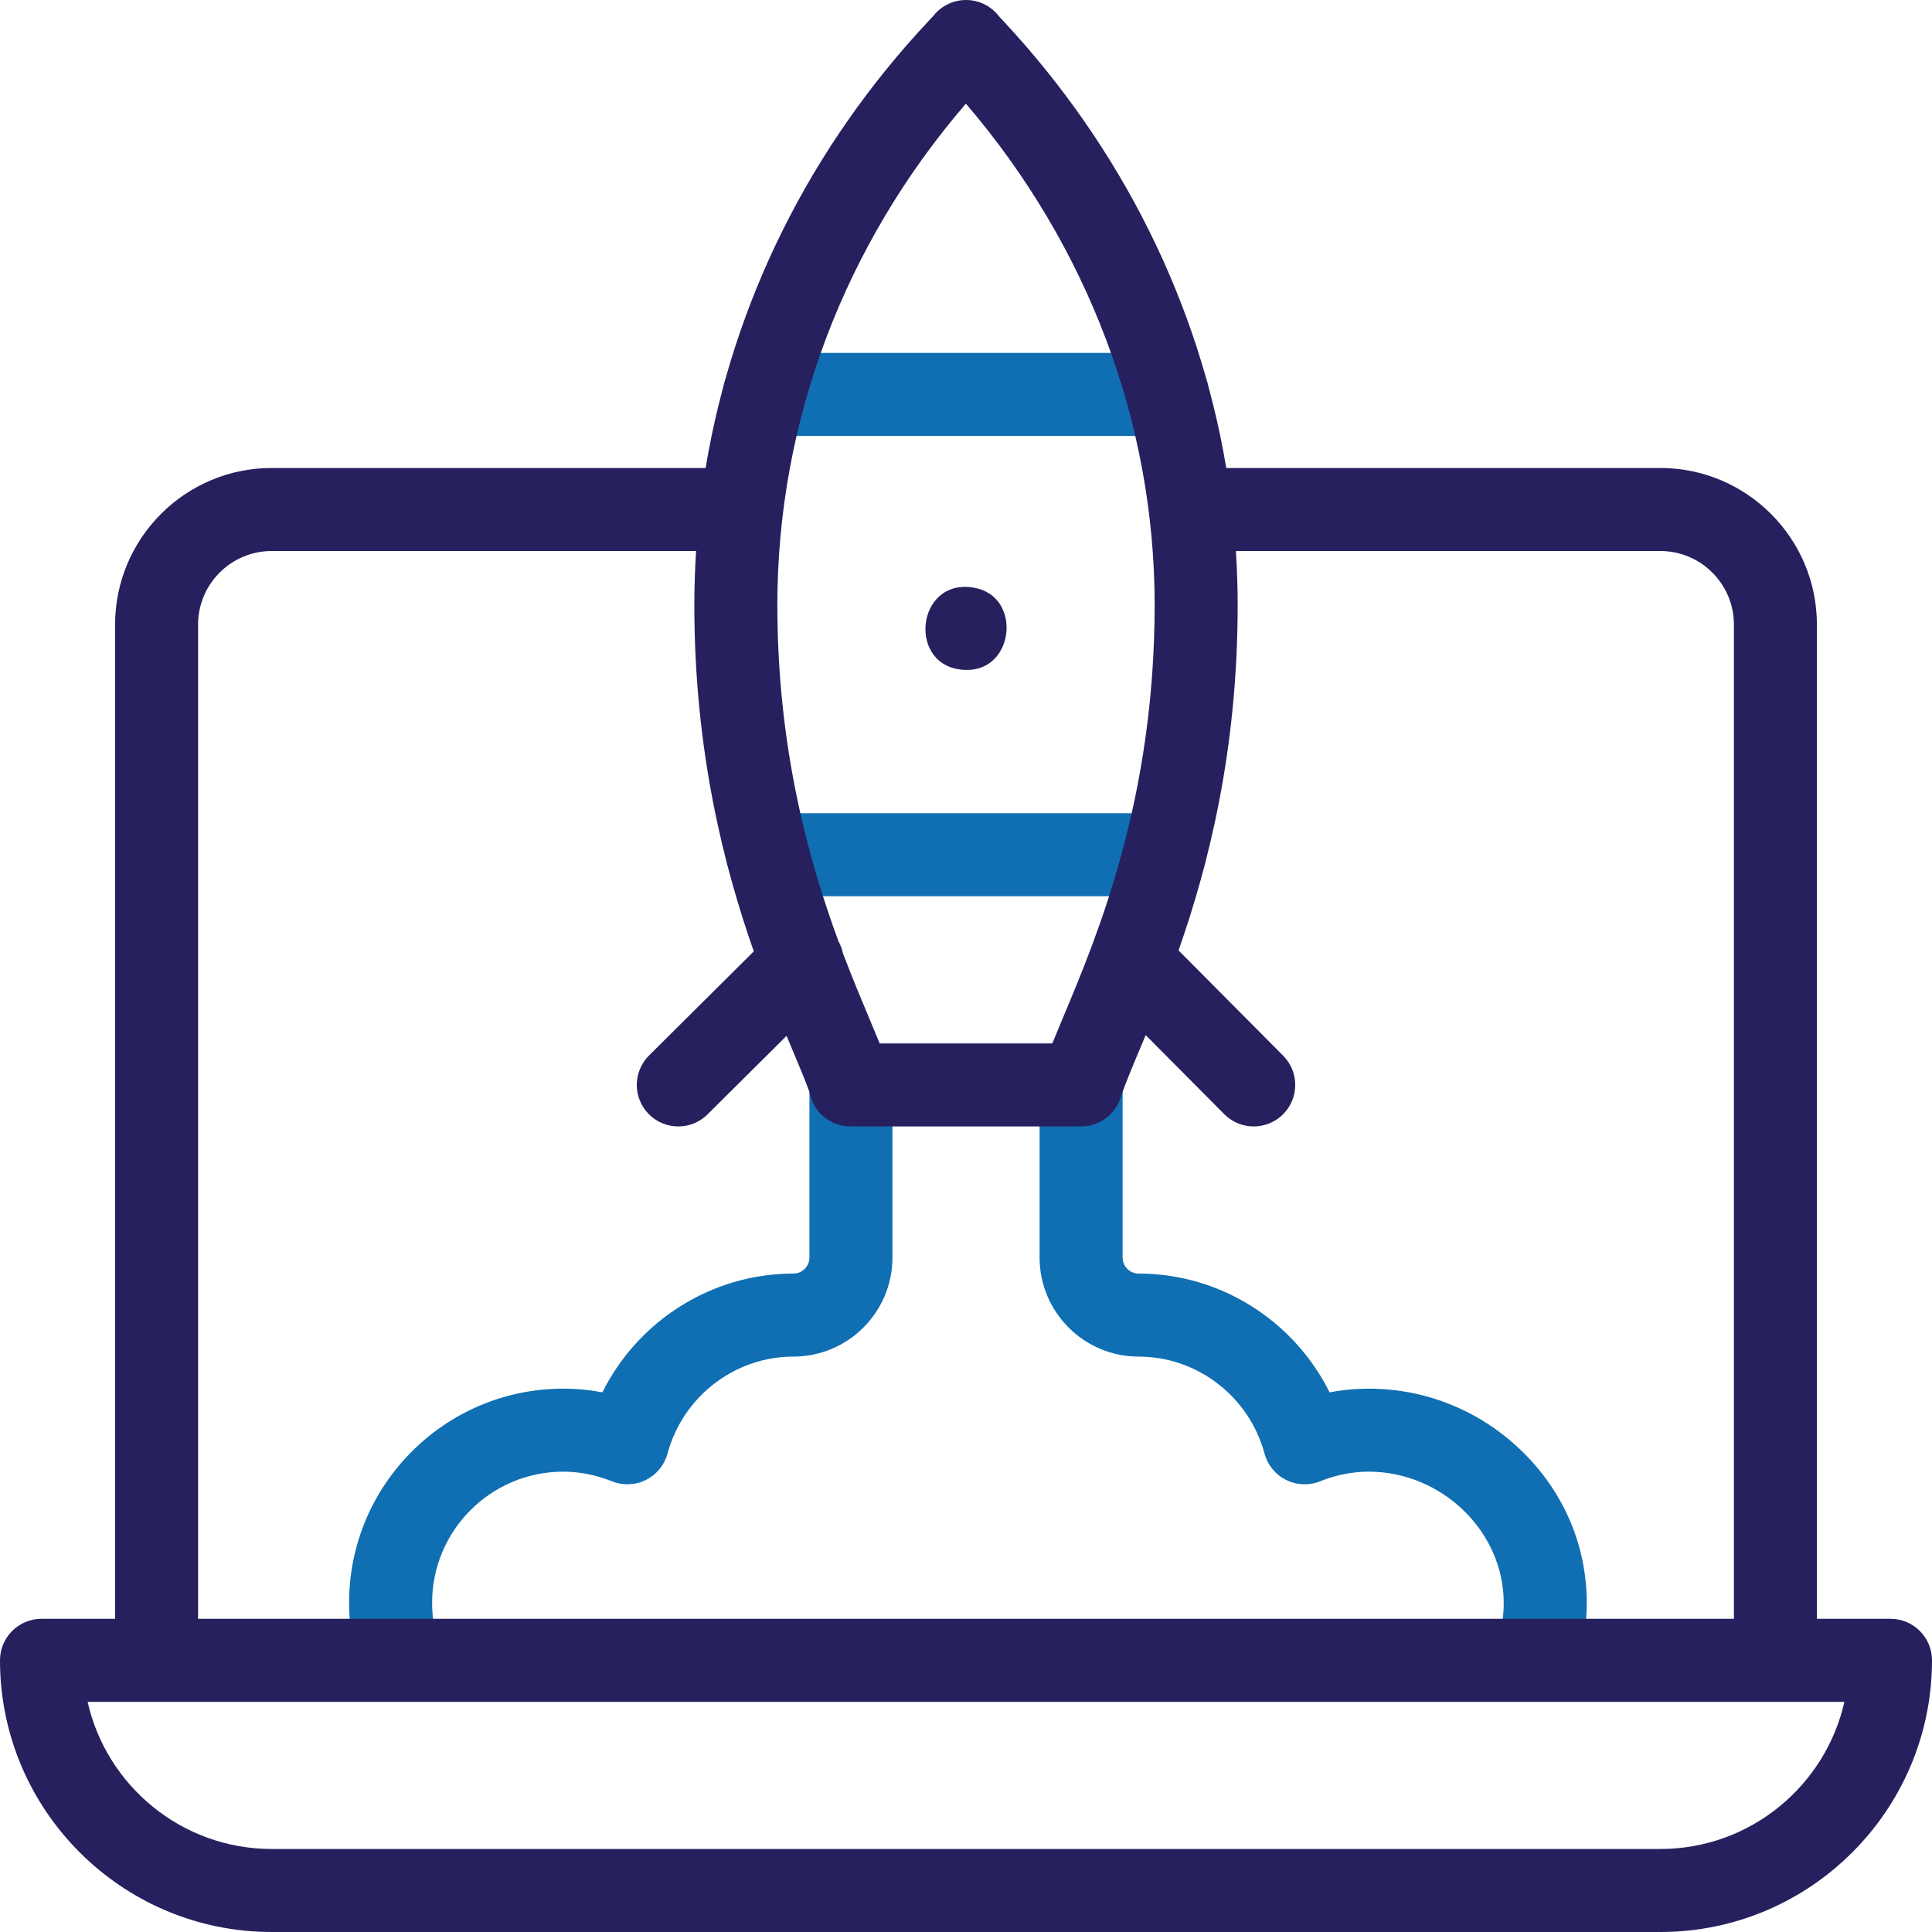
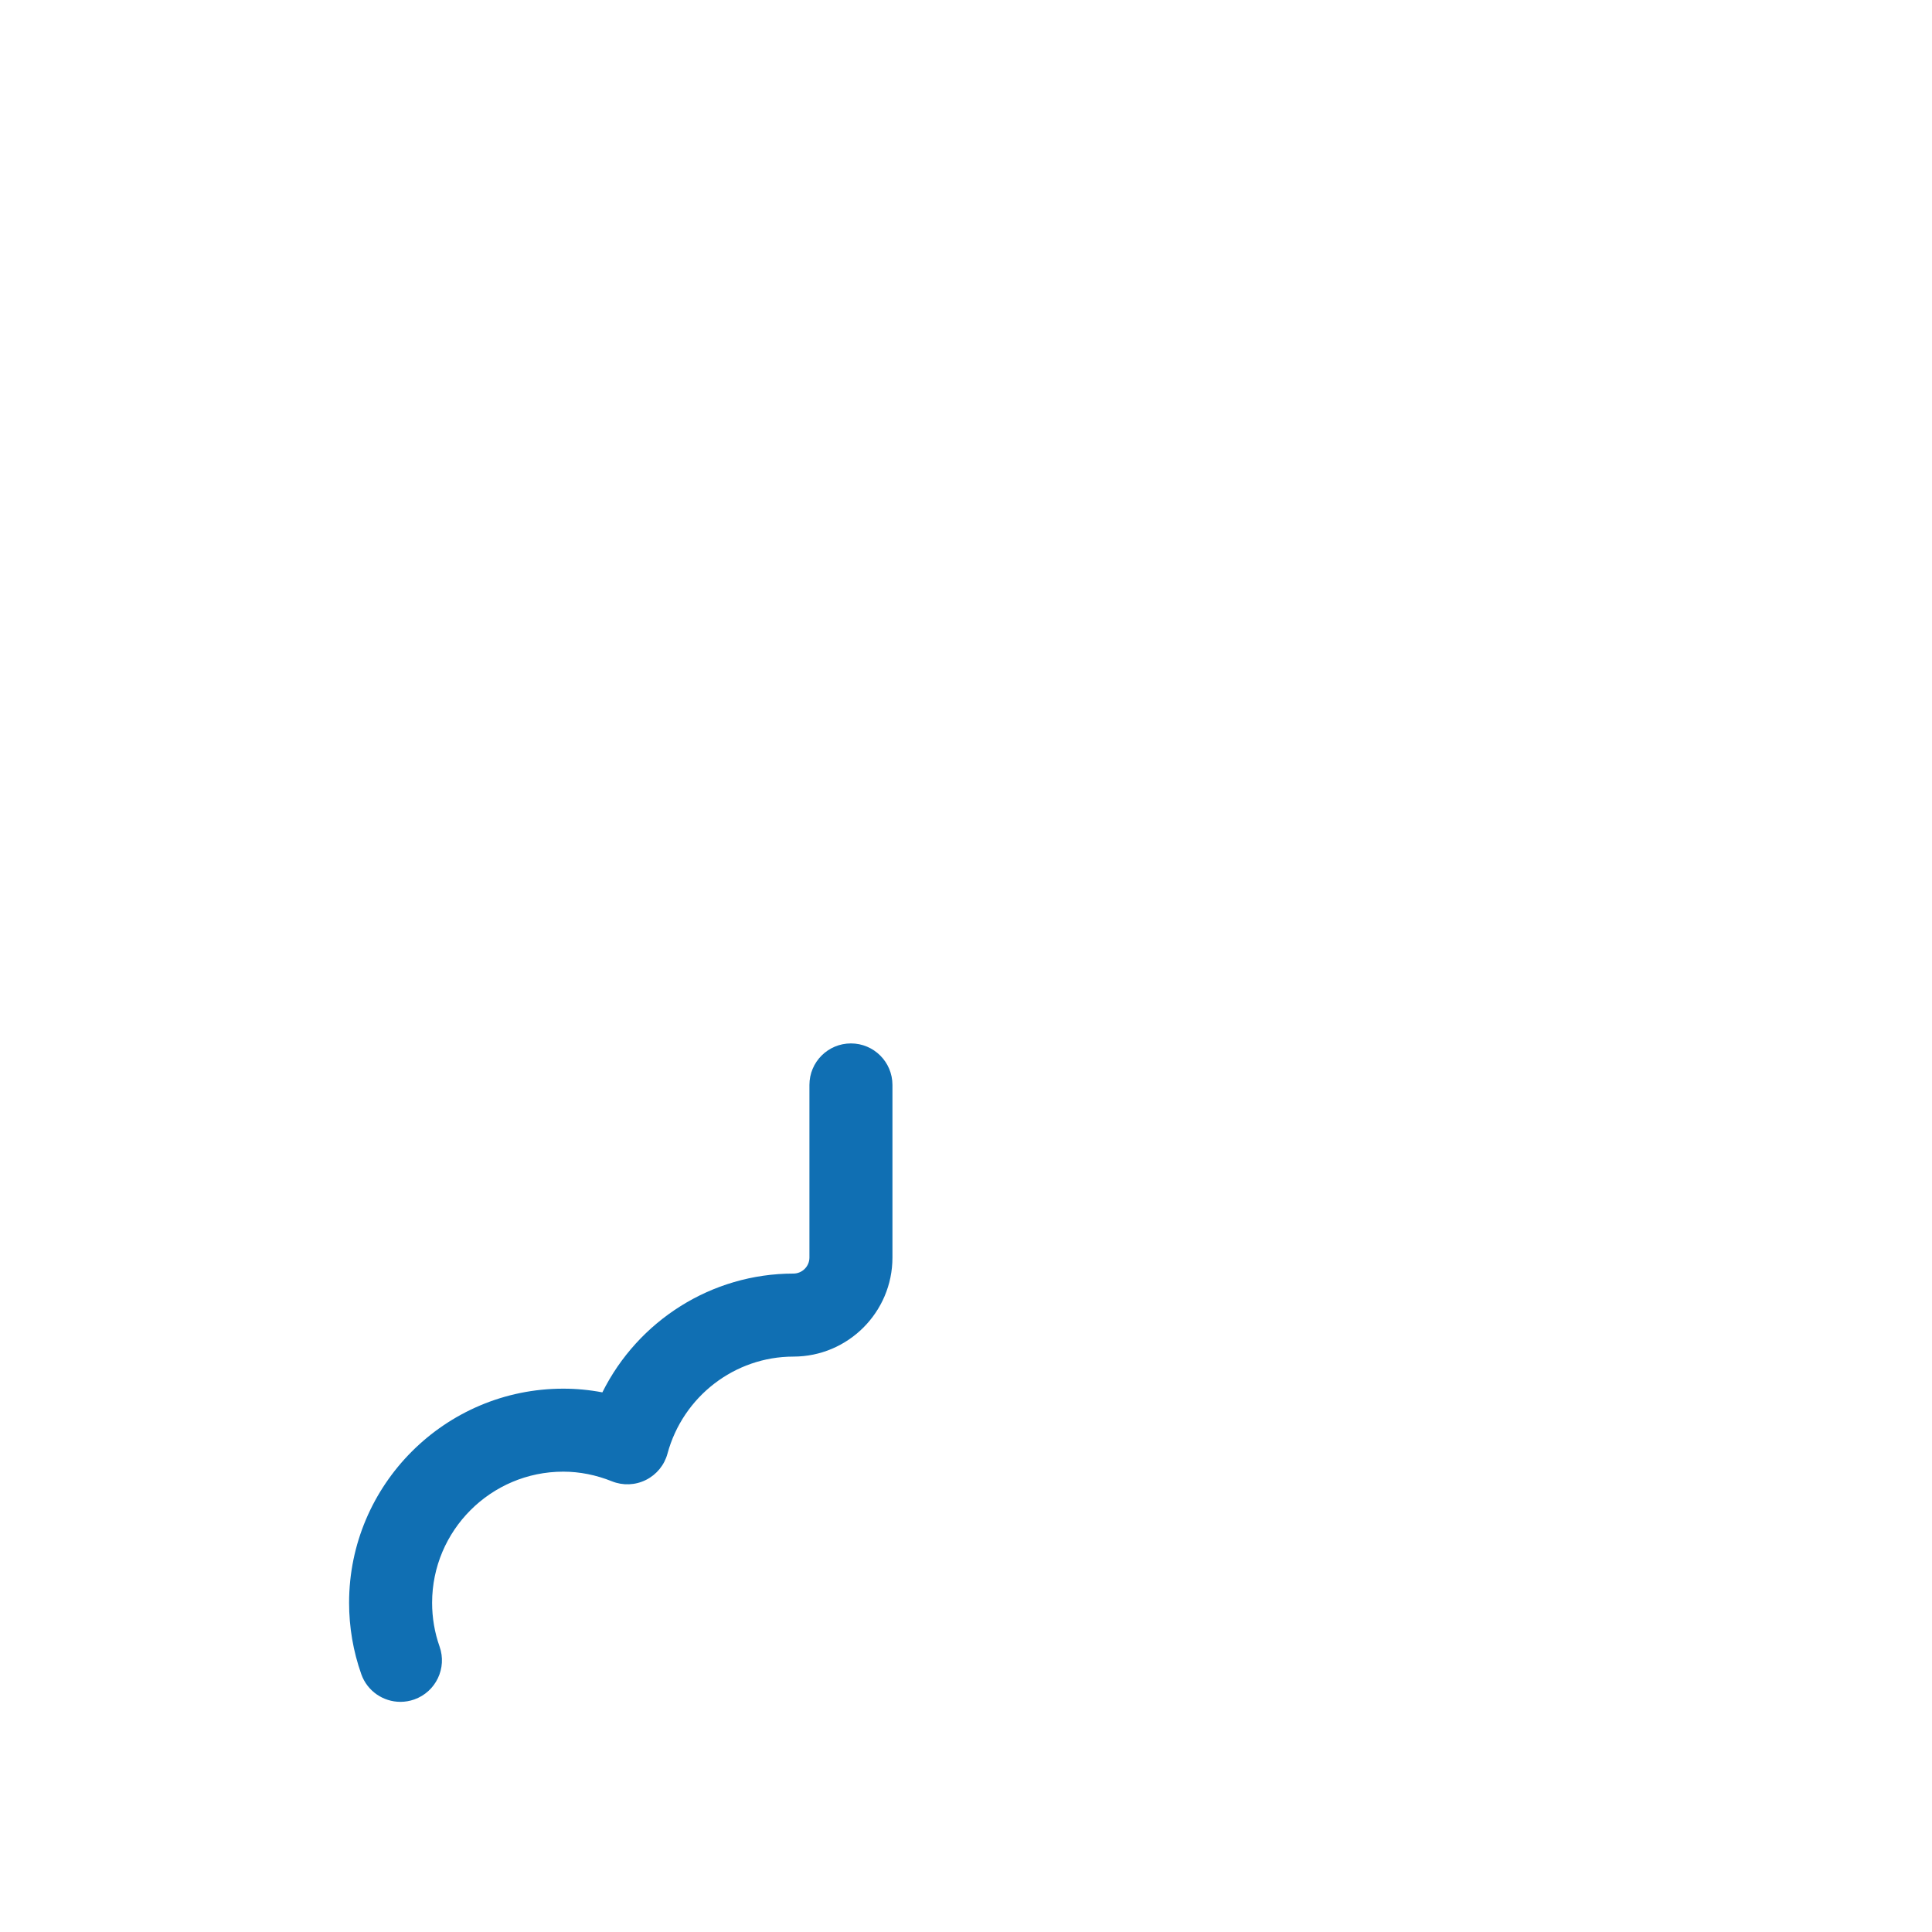
<svg xmlns="http://www.w3.org/2000/svg" width="70" height="70" viewBox="0 0 70 70" fill="none">
  <g clip-path="url(#clip0_2350_8604)">
-     <path d="M42.305 15.795H27.689C26.858 15.795 26.185 15.122 26.185 14.291C26.185 13.46 26.858 12.787 27.689 12.787H42.305C43.135 12.787 43.809 13.46 43.809 14.291C43.809 15.122 43.135 15.795 42.305 15.795Z" fill="#106FB3" />
-     <path d="M42.187 32.473H27.815C26.985 32.473 26.311 31.799 26.311 30.969C26.311 30.138 26.985 29.465 27.815 29.465H42.187C43.018 29.465 43.691 30.138 43.691 30.969C43.691 31.799 43.018 32.473 42.187 32.473Z" fill="#106FB3" />
    <path d="M14.508 61.661C13.888 61.661 13.308 61.275 13.09 60.658C12.797 59.828 12.648 58.958 12.648 58.072C12.648 53.794 16.129 50.314 20.407 50.314C20.883 50.314 21.357 50.359 21.825 50.448C23.116 47.854 25.782 46.144 28.746 46.144C29.066 46.144 29.327 45.883 29.327 45.563V39.309C29.327 38.478 30 37.805 30.831 37.805C31.661 37.805 32.335 38.478 32.335 39.309V45.563C32.335 47.542 30.725 49.152 28.746 49.152C26.62 49.152 24.744 50.598 24.184 52.668C24.072 53.083 23.788 53.429 23.403 53.621C23.019 53.813 22.57 53.831 22.172 53.671C21.595 53.439 21.001 53.321 20.407 53.321C17.787 53.321 15.656 55.453 15.656 58.072C15.656 58.616 15.747 59.149 15.926 59.656C16.203 60.439 15.792 61.298 15.009 61.575C14.843 61.633 14.674 61.661 14.508 61.661Z" fill="#106FB3" />
-     <path d="M55.632 61.661C55.465 61.661 55.297 61.633 55.131 61.575C54.348 61.298 53.937 60.439 54.214 59.656C54.393 59.149 54.483 58.616 54.483 58.072C54.483 55.497 52.245 53.321 49.594 53.321C49 53.321 48.406 53.439 47.829 53.671C47.43 53.831 46.982 53.813 46.598 53.621C46.213 53.43 45.929 53.083 45.817 52.668C45.257 50.598 43.381 49.152 41.255 49.152C39.276 49.152 37.666 47.542 37.666 45.563V39.309C37.666 38.478 38.339 37.805 39.17 37.805C40.001 37.805 40.674 38.478 40.674 39.309V45.563C40.674 45.883 40.934 46.144 41.255 46.144C44.219 46.144 46.884 47.854 48.175 50.448C48.644 50.359 49.118 50.314 49.594 50.314C51.666 50.314 53.633 51.115 55.133 52.57C56.654 54.045 57.491 55.999 57.491 58.072C57.491 58.958 57.343 59.828 57.05 60.658C56.832 61.275 56.251 61.661 55.632 61.661Z" fill="#106FB3" />
-     <path d="M68.496 58.653H65.83V22.63C65.83 19.502 63.285 16.956 60.157 16.956H44.43C43.434 10.994 40.653 5.373 36.356 0.764C36.285 0.688 36.229 0.629 36.193 0.588C35.91 0.219 35.469 0 35 0C34.533 0 34.094 0.217 33.811 0.583C33.776 0.623 33.722 0.679 33.653 0.752C29.346 5.337 26.561 10.963 25.566 16.956H9.843C6.715 16.956 4.17 19.502 4.17 22.63V58.653H1.504C0.673 58.653 0 59.326 0 60.157C0 65.584 4.416 70 9.843 70H60.157C65.584 70 70 65.584 70 60.157C70 59.326 69.327 58.653 68.496 58.653ZM36.253 0.673C36.238 0.649 36.221 0.626 36.204 0.603C36.227 0.632 36.242 0.656 36.253 0.673ZM33.799 0.599C33.781 0.623 33.763 0.647 33.746 0.673C33.758 0.655 33.775 0.629 33.799 0.599ZM34.996 3.755C39.416 8.916 41.835 15.316 41.835 21.915C41.835 28.952 39.765 33.889 38.527 36.84C38.384 37.182 38.249 37.504 38.127 37.805H31.872C31.759 37.526 31.632 37.225 31.494 36.895C31.209 36.217 30.881 35.433 30.544 34.546C30.513 34.393 30.458 34.244 30.379 34.104C29.289 31.14 28.165 27.088 28.165 21.915C28.165 15.281 30.582 8.881 34.996 3.755ZM7.177 22.63C7.177 21.16 8.373 19.964 9.843 19.964H25.221C25.18 20.612 25.157 21.262 25.157 21.915C25.157 27.186 26.216 31.351 27.311 34.47L23.516 38.242C22.927 38.828 22.924 39.78 23.509 40.369C23.803 40.665 24.19 40.813 24.576 40.813C24.959 40.813 25.343 40.667 25.636 40.376L28.499 37.53C28.575 37.712 28.649 37.889 28.72 38.059C28.969 38.651 29.188 39.174 29.333 39.578C29.46 40.28 30.074 40.813 30.813 40.813H39.17C39.821 40.813 40.398 40.394 40.6 39.775C40.745 39.33 41.002 38.715 41.301 38.003C41.368 37.843 41.438 37.676 41.51 37.504L44.358 40.369C44.652 40.665 45.038 40.813 45.424 40.813C45.808 40.813 46.191 40.667 46.485 40.375C47.074 39.79 47.077 38.838 46.491 38.249L42.701 34.436C43.79 31.332 44.843 27.183 44.843 21.915C44.843 21.262 44.82 20.612 44.778 19.964H60.157C61.627 19.964 62.823 21.16 62.823 22.63V58.653H7.177V22.63ZM60.157 66.992H9.843C6.591 66.992 3.861 64.709 3.174 61.661H66.826C66.139 64.709 63.409 66.992 60.157 66.992Z" fill="#26205E" />
-     <path d="M35 24.273C32.838 24.232 33.167 20.912 35.294 21.294C37.035 21.599 36.767 24.314 35 24.273Z" fill="#26205E" />
  </g>
  <defs>
    <clipPath id="clip0_2350_8604">
      <rect width="70" height="70" fill="white" />
    </clipPath>
  </defs>
</svg>